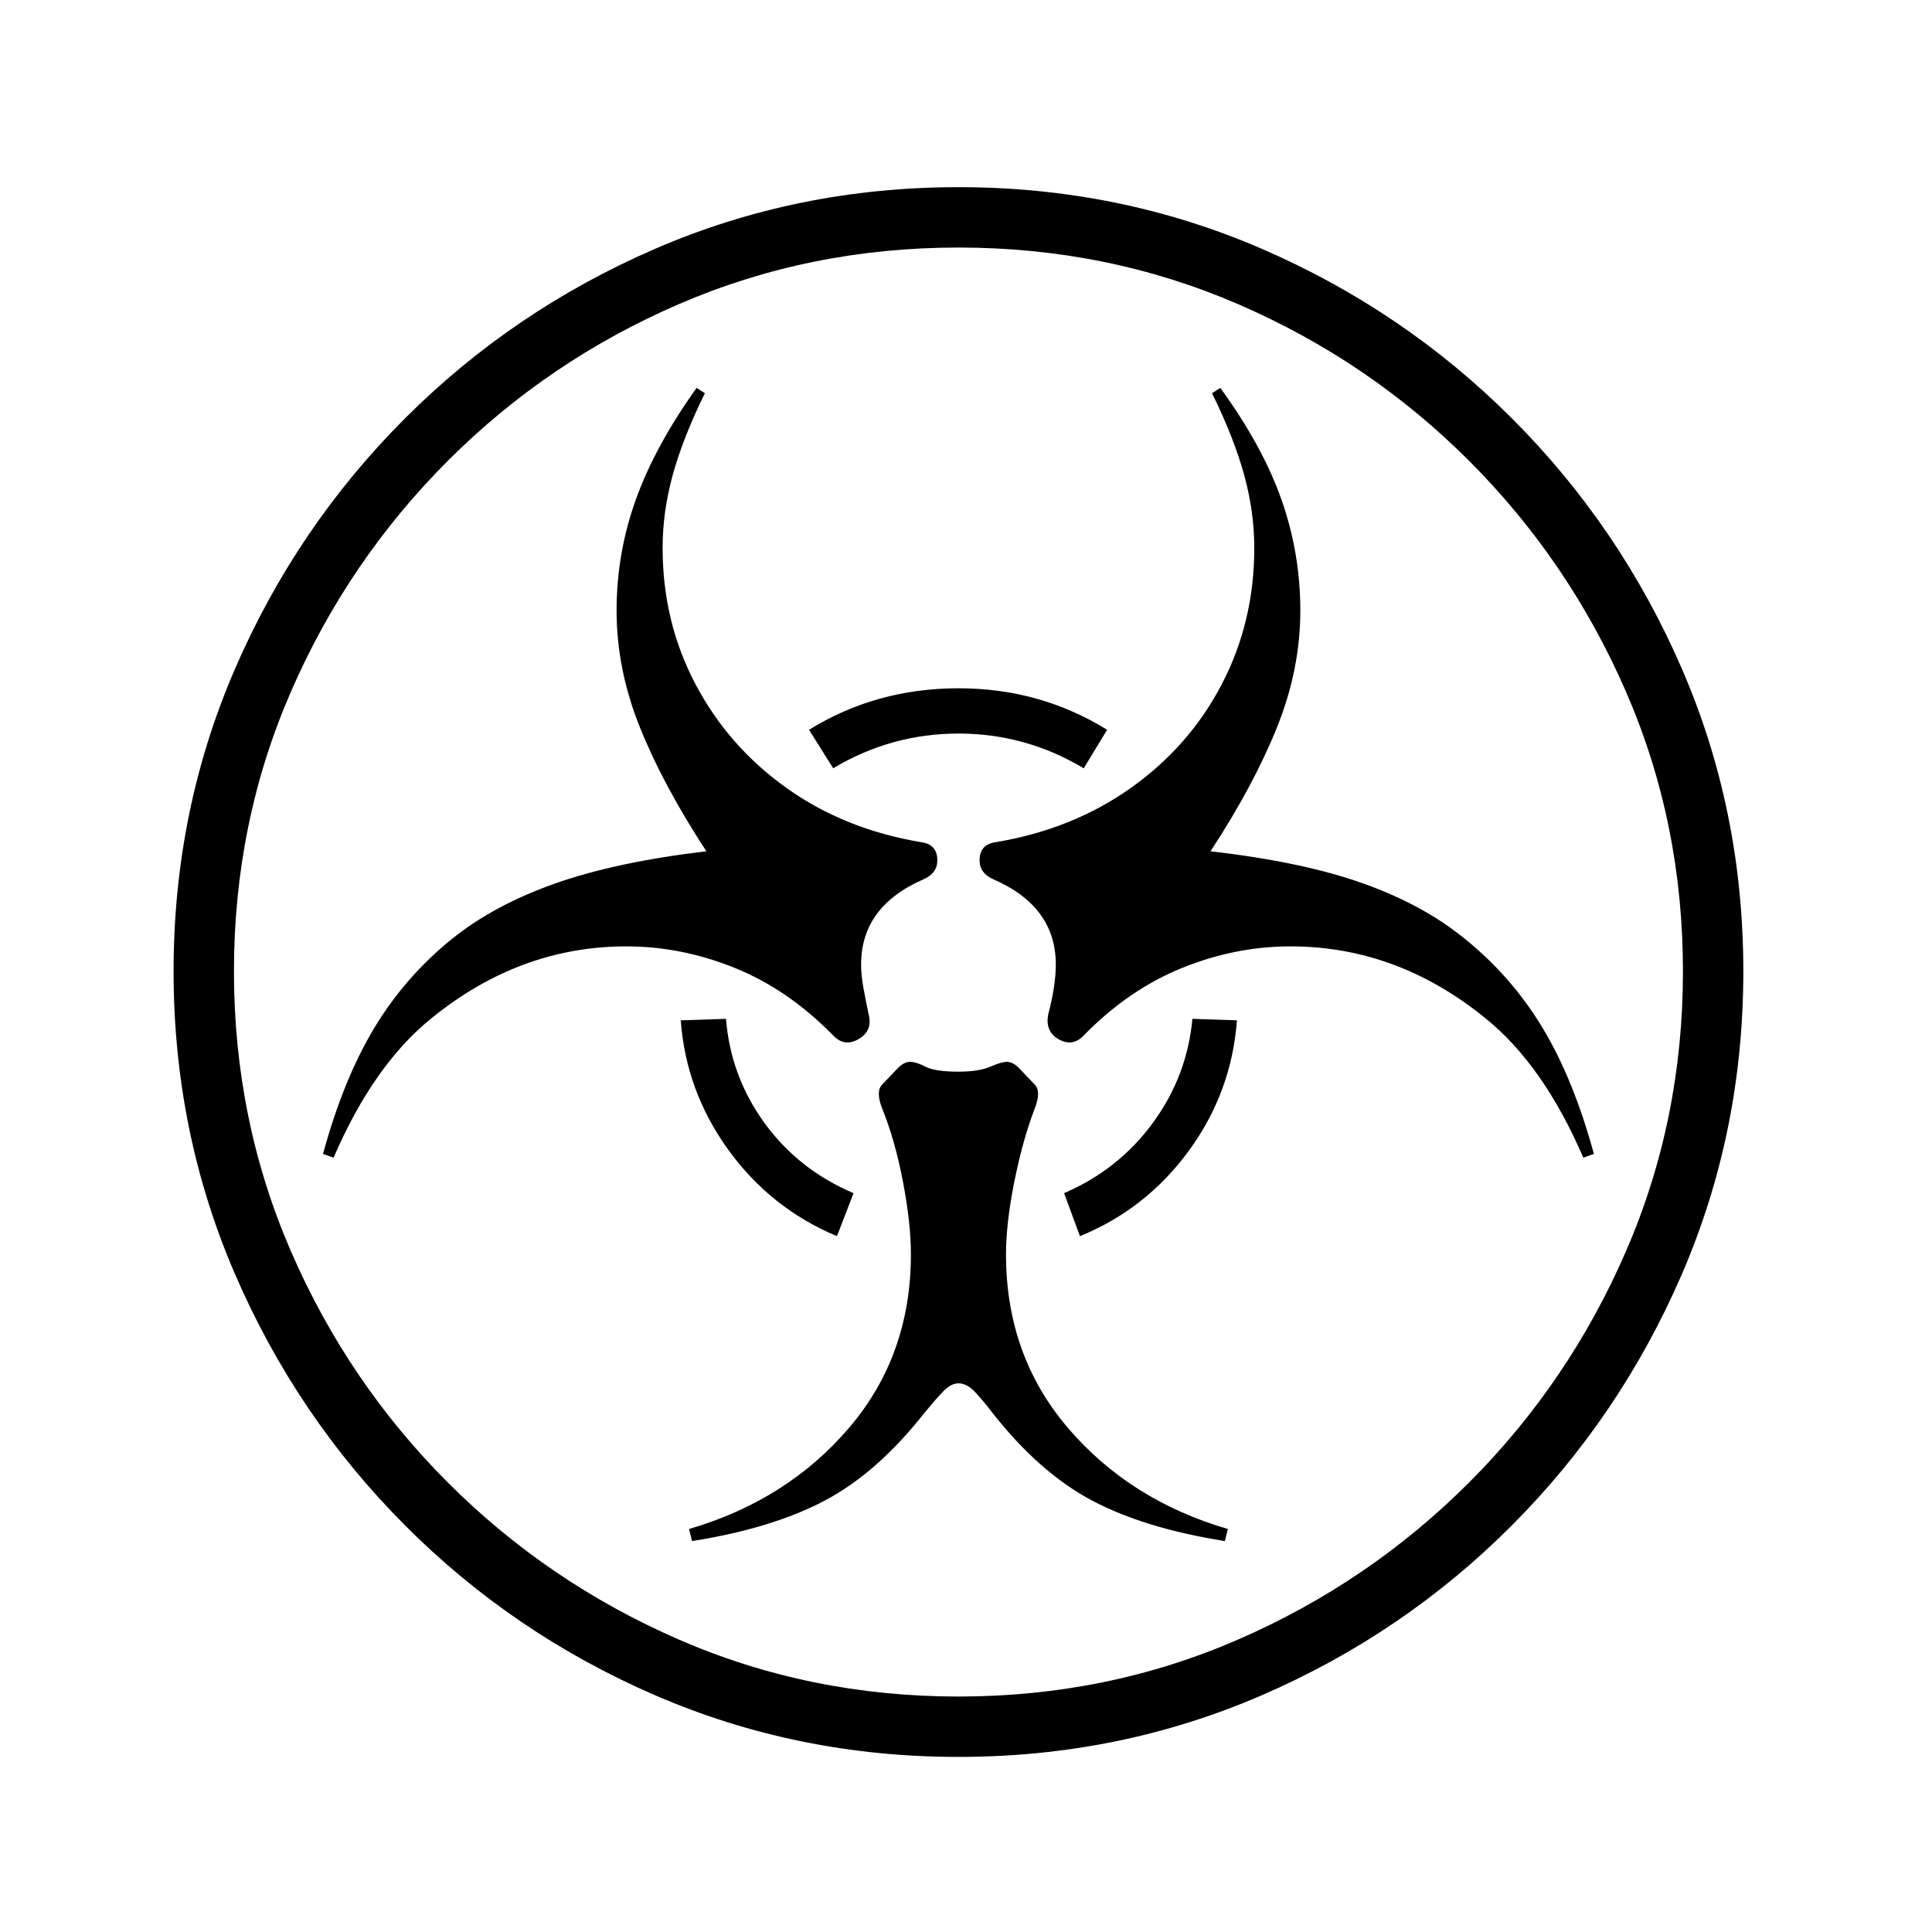
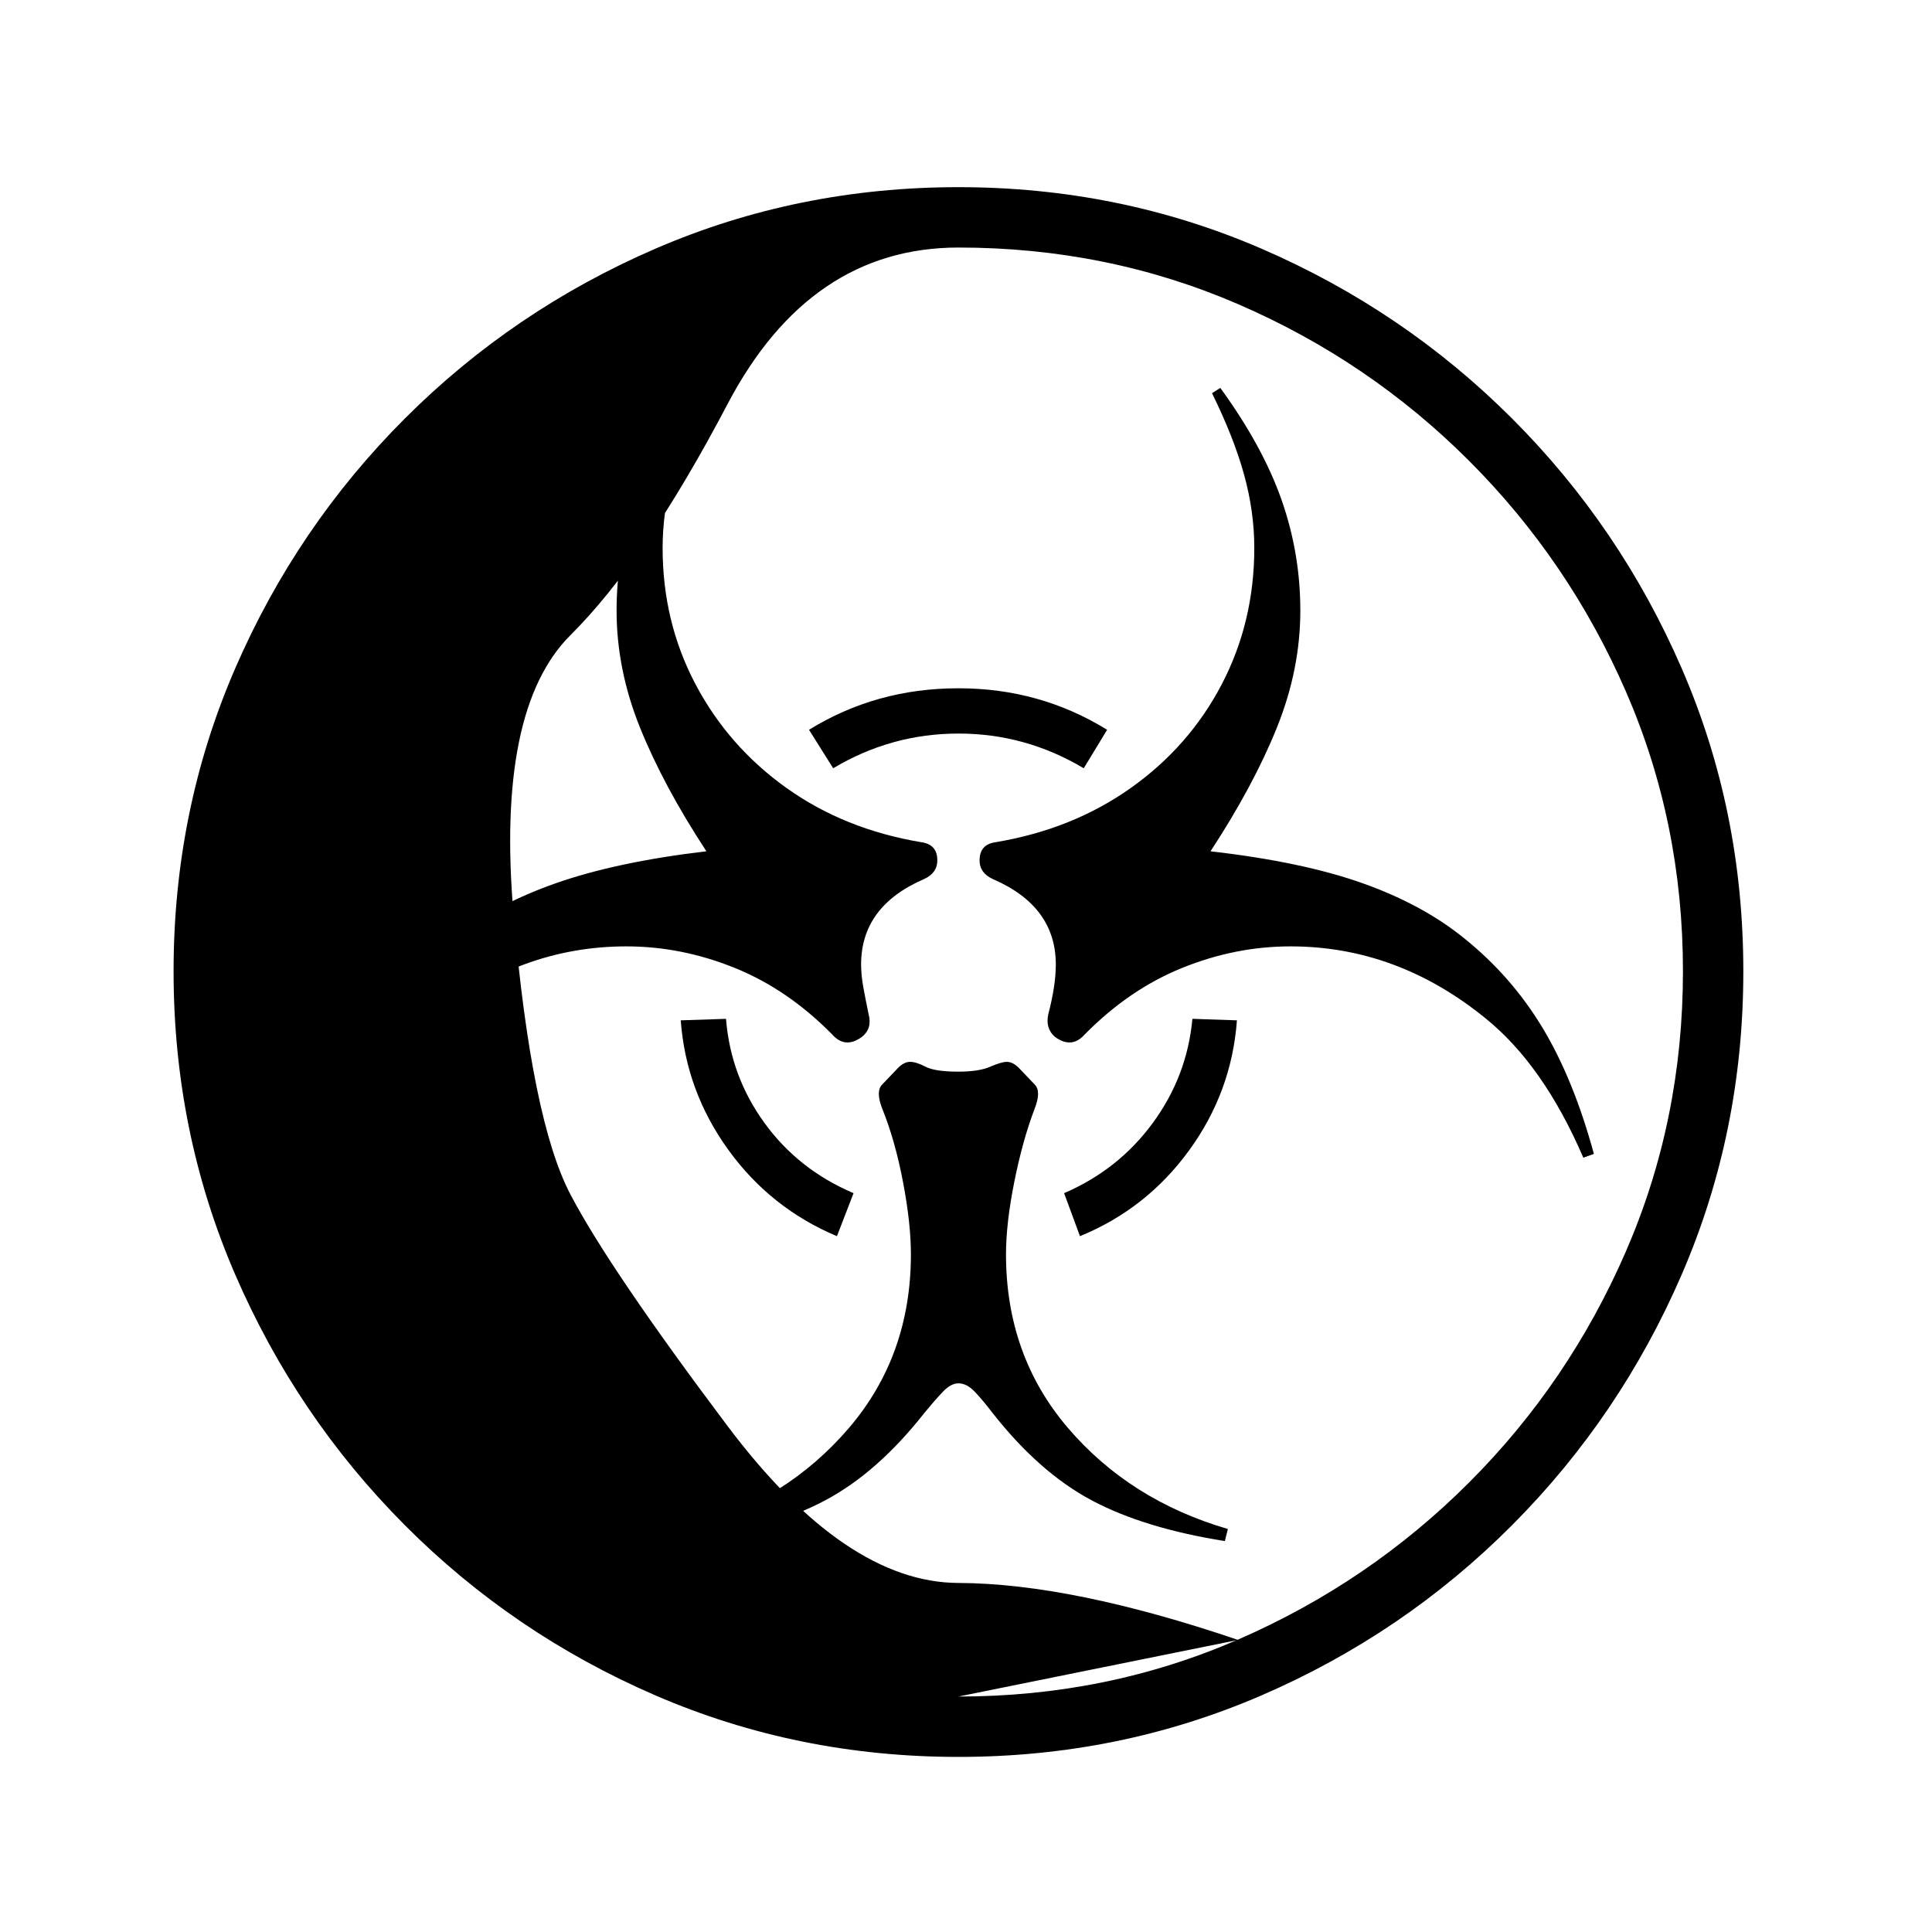
<svg xmlns="http://www.w3.org/2000/svg" version="1.1" viewBox="30 -350 2560 2560">
-   <path fill="currentColor" d="M1300 1978q-213 0 -401.5 -81.5t-332 -225.5t-225 -332.5t-81.5 -401.5t81.5 -401t225 -331.5t332 -225t401.5 -81.5t401.5 81.5t332 225t225 331.5t81.5 401t-81.5 401.5t-225 332.5t-332 225.5t-401.5 81.5zM1139 1288q-88 -37 -144 -114.5t-63 -171.5l60 -2 q6 76 51 138t118 93zM947 1692l-4 -16q130 -38 212 -134t82 -230q0 -41 -10.5 -96t-27.5 -97q-9 -23 0 -32l21 -22q8 -8 16 -8t20.5 6.5t43.5 6.5q27 0 42 -6.5t22 -6.5q8 0 16 8l21 22q9 9 0 32q-16 42 -27 97t-11 96q0 134 82 230t212 134l-4 16q-107 -17 -176.5 -54 t-131.5 -116q-13 -17 -23.5 -28t-21.5 -11q-10 0 -20.5 11t-24.5 28q-62 79 -131.5 116t-176.5 54zM472 1184l-14 -5q27 -99 68 -167t103 -118q56 -45 137 -73.5t200 -42.5q-57 -87 -88 -164t-31 -155q0 -76 25.5 -147t80.5 -148l11 7q-29 59 -42.5 108t-13.5 97 q0 98 43.5 180.5t120.5 137.5t179 72q21 3 21 24q0 17 -18 25q-83 36 -83 113q0 14 3 30.5t7 35.5q5 19 -9 30q-22 16 -39 -3q-59 -60 -129.5 -88.5t-143.5 -28.5q-141 0 -258 95q-77 62 -130 185zM1300 1898q197 0 370.5 -75.5t306 -208t208 -306.5t75.5 -371t-75.5 -370.5 t-208 -306t-306 -207.5t-370.5 -75t-370.5 75t-306 207.5t-208 306t-75.5 370.5t75.5 371t208 306.5t306 208t370.5 75.5zM1461 1288l-21 -57q72 -31 117.5 -93t52.5 -138l59 2q-7 95 -63.5 172.5t-144.5 113.5zM1134 668l-32 -51q89 -55 198 -55q108 0 197 55l-31 51 q-77 -46 -166 -46t-166 46zM2128 1184q-53 -123 -130 -185q-117 -95 -258 -95q-73 0 -143.5 28.5t-129.5 88.5q-17 19 -39 3q-13 -11 -9 -30q5 -19 7.5 -35.5t2.5 -30.5q0 -77 -83 -113q-18 -8 -18 -25q0 -21 21 -24q102 -17 179.5 -72t120.5 -137.5t43 -180.5 q0 -48 -13.5 -97t-42.5 -108l11 -7q56 77 81 148t25 147q0 78 -31 155t-88 164q122 14 202 42.5t135 73.5q62 50 103 118t68 167z" />
+   <path fill="currentColor" d="M1300 1978q-213 0 -401.5 -81.5t-332 -225.5t-225 -332.5t-81.5 -401.5t81.5 -401t225 -331.5t332 -225t401.5 -81.5t401.5 81.5t332 225t225 331.5t81.5 401t-81.5 401.5t-225 332.5t-332 225.5t-401.5 81.5zM1139 1288q-88 -37 -144 -114.5t-63 -171.5l60 -2 q6 76 51 138t118 93zM947 1692l-4 -16q130 -38 212 -134t82 -230q0 -41 -10.5 -96t-27.5 -97q-9 -23 0 -32l21 -22q8 -8 16 -8t20.5 6.5t43.5 6.5q27 0 42 -6.5t22 -6.5q8 0 16 8l21 22q9 9 0 32q-16 42 -27 97t-11 96q0 134 82 230t212 134l-4 16q-107 -17 -176.5 -54 t-131.5 -116q-13 -17 -23.5 -28t-21.5 -11q-10 0 -20.5 11t-24.5 28q-62 79 -131.5 116t-176.5 54zM472 1184l-14 -5q27 -99 68 -167t103 -118q56 -45 137 -73.5t200 -42.5q-57 -87 -88 -164t-31 -155q0 -76 25.5 -147t80.5 -148l11 7q-29 59 -42.5 108t-13.5 97 q0 98 43.5 180.5t120.5 137.5t179 72q21 3 21 24q0 17 -18 25q-83 36 -83 113q0 14 3 30.5t7 35.5q5 19 -9 30q-22 16 -39 -3q-59 -60 -129.5 -88.5t-143.5 -28.5q-141 0 -258 95q-77 62 -130 185zM1300 1898q197 0 370.5 -75.5t306 -208t208 -306.5t75.5 -371t-75.5 -370.5 t-208 -306t-306 -207.5t-370.5 -75t-306 207.5t-208 306t-75.5 370.5t75.5 371t208 306.5t306 208t370.5 75.5zM1461 1288l-21 -57q72 -31 117.5 -93t52.5 -138l59 2q-7 95 -63.5 172.5t-144.5 113.5zM1134 668l-32 -51q89 -55 198 -55q108 0 197 55l-31 51 q-77 -46 -166 -46t-166 46zM2128 1184q-53 -123 -130 -185q-117 -95 -258 -95q-73 0 -143.5 28.5t-129.5 88.5q-17 19 -39 3q-13 -11 -9 -30q5 -19 7.5 -35.5t2.5 -30.5q0 -77 -83 -113q-18 -8 -18 -25q0 -21 21 -24q102 -17 179.5 -72t120.5 -137.5t43 -180.5 q0 -48 -13.5 -97t-42.5 -108l11 -7q56 77 81 148t25 147q0 78 -31 155t-88 164q122 14 202 42.5t135 73.5q62 50 103 118t68 167z" />
</svg>